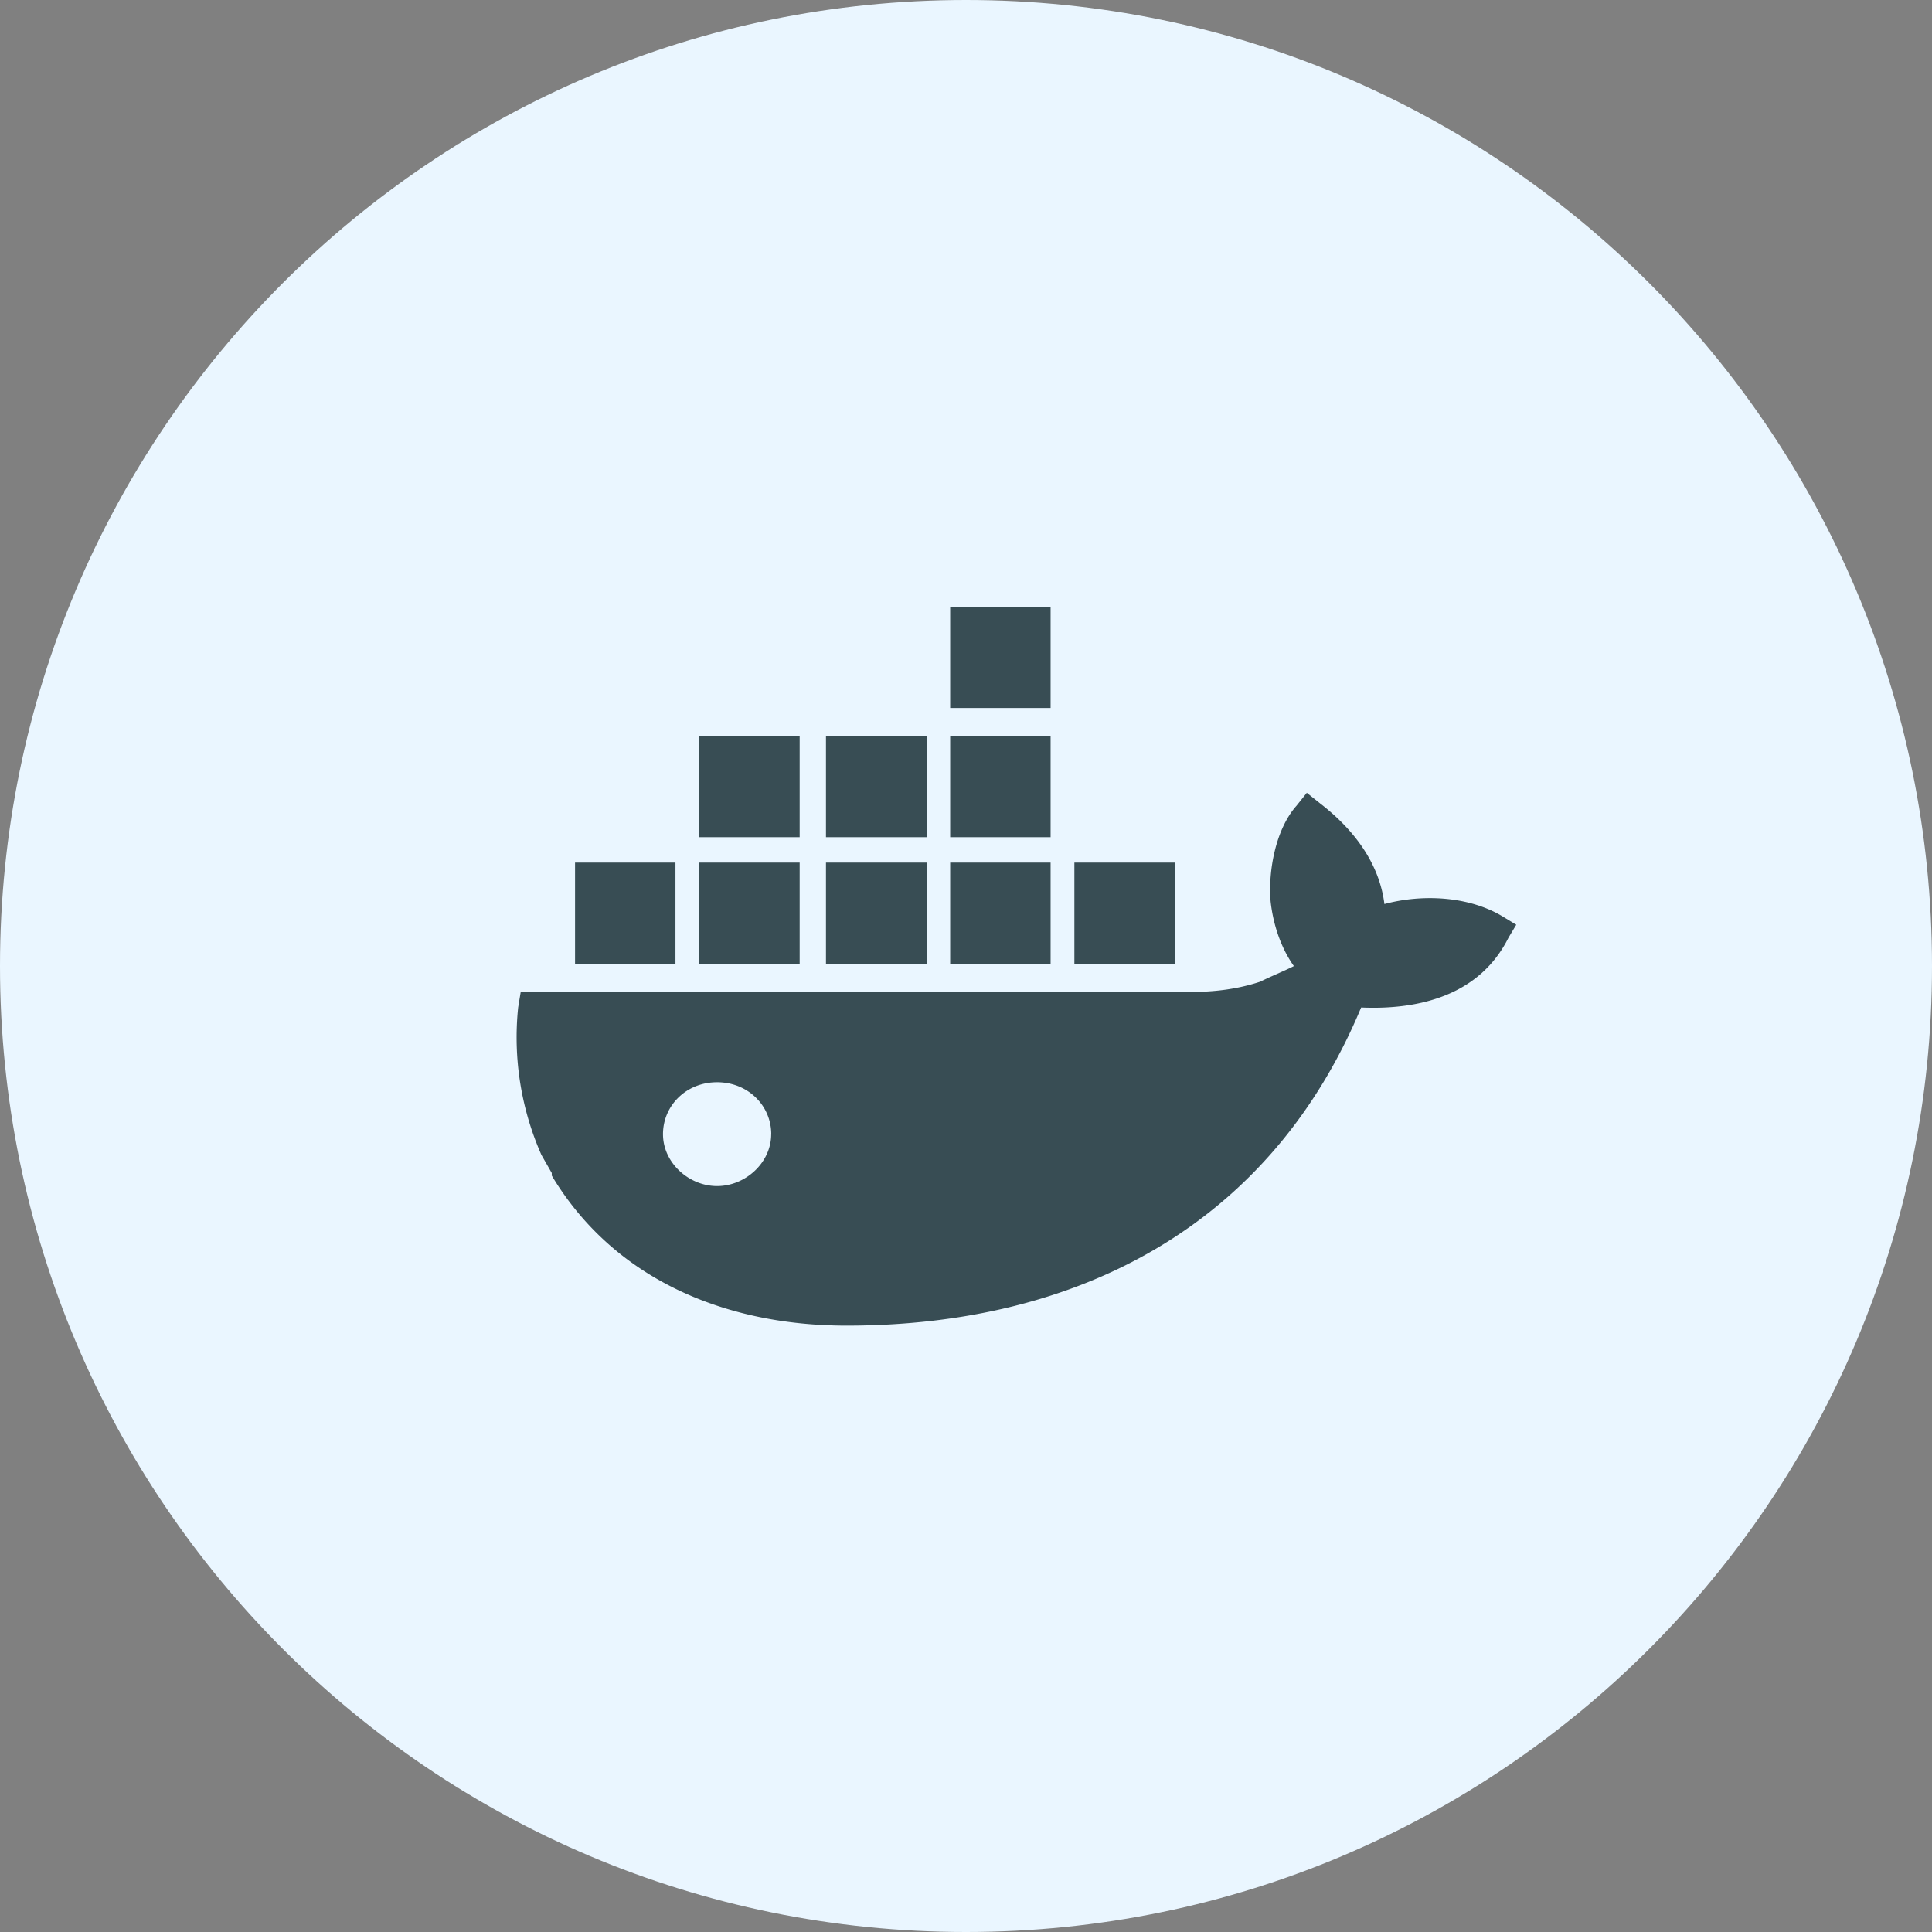
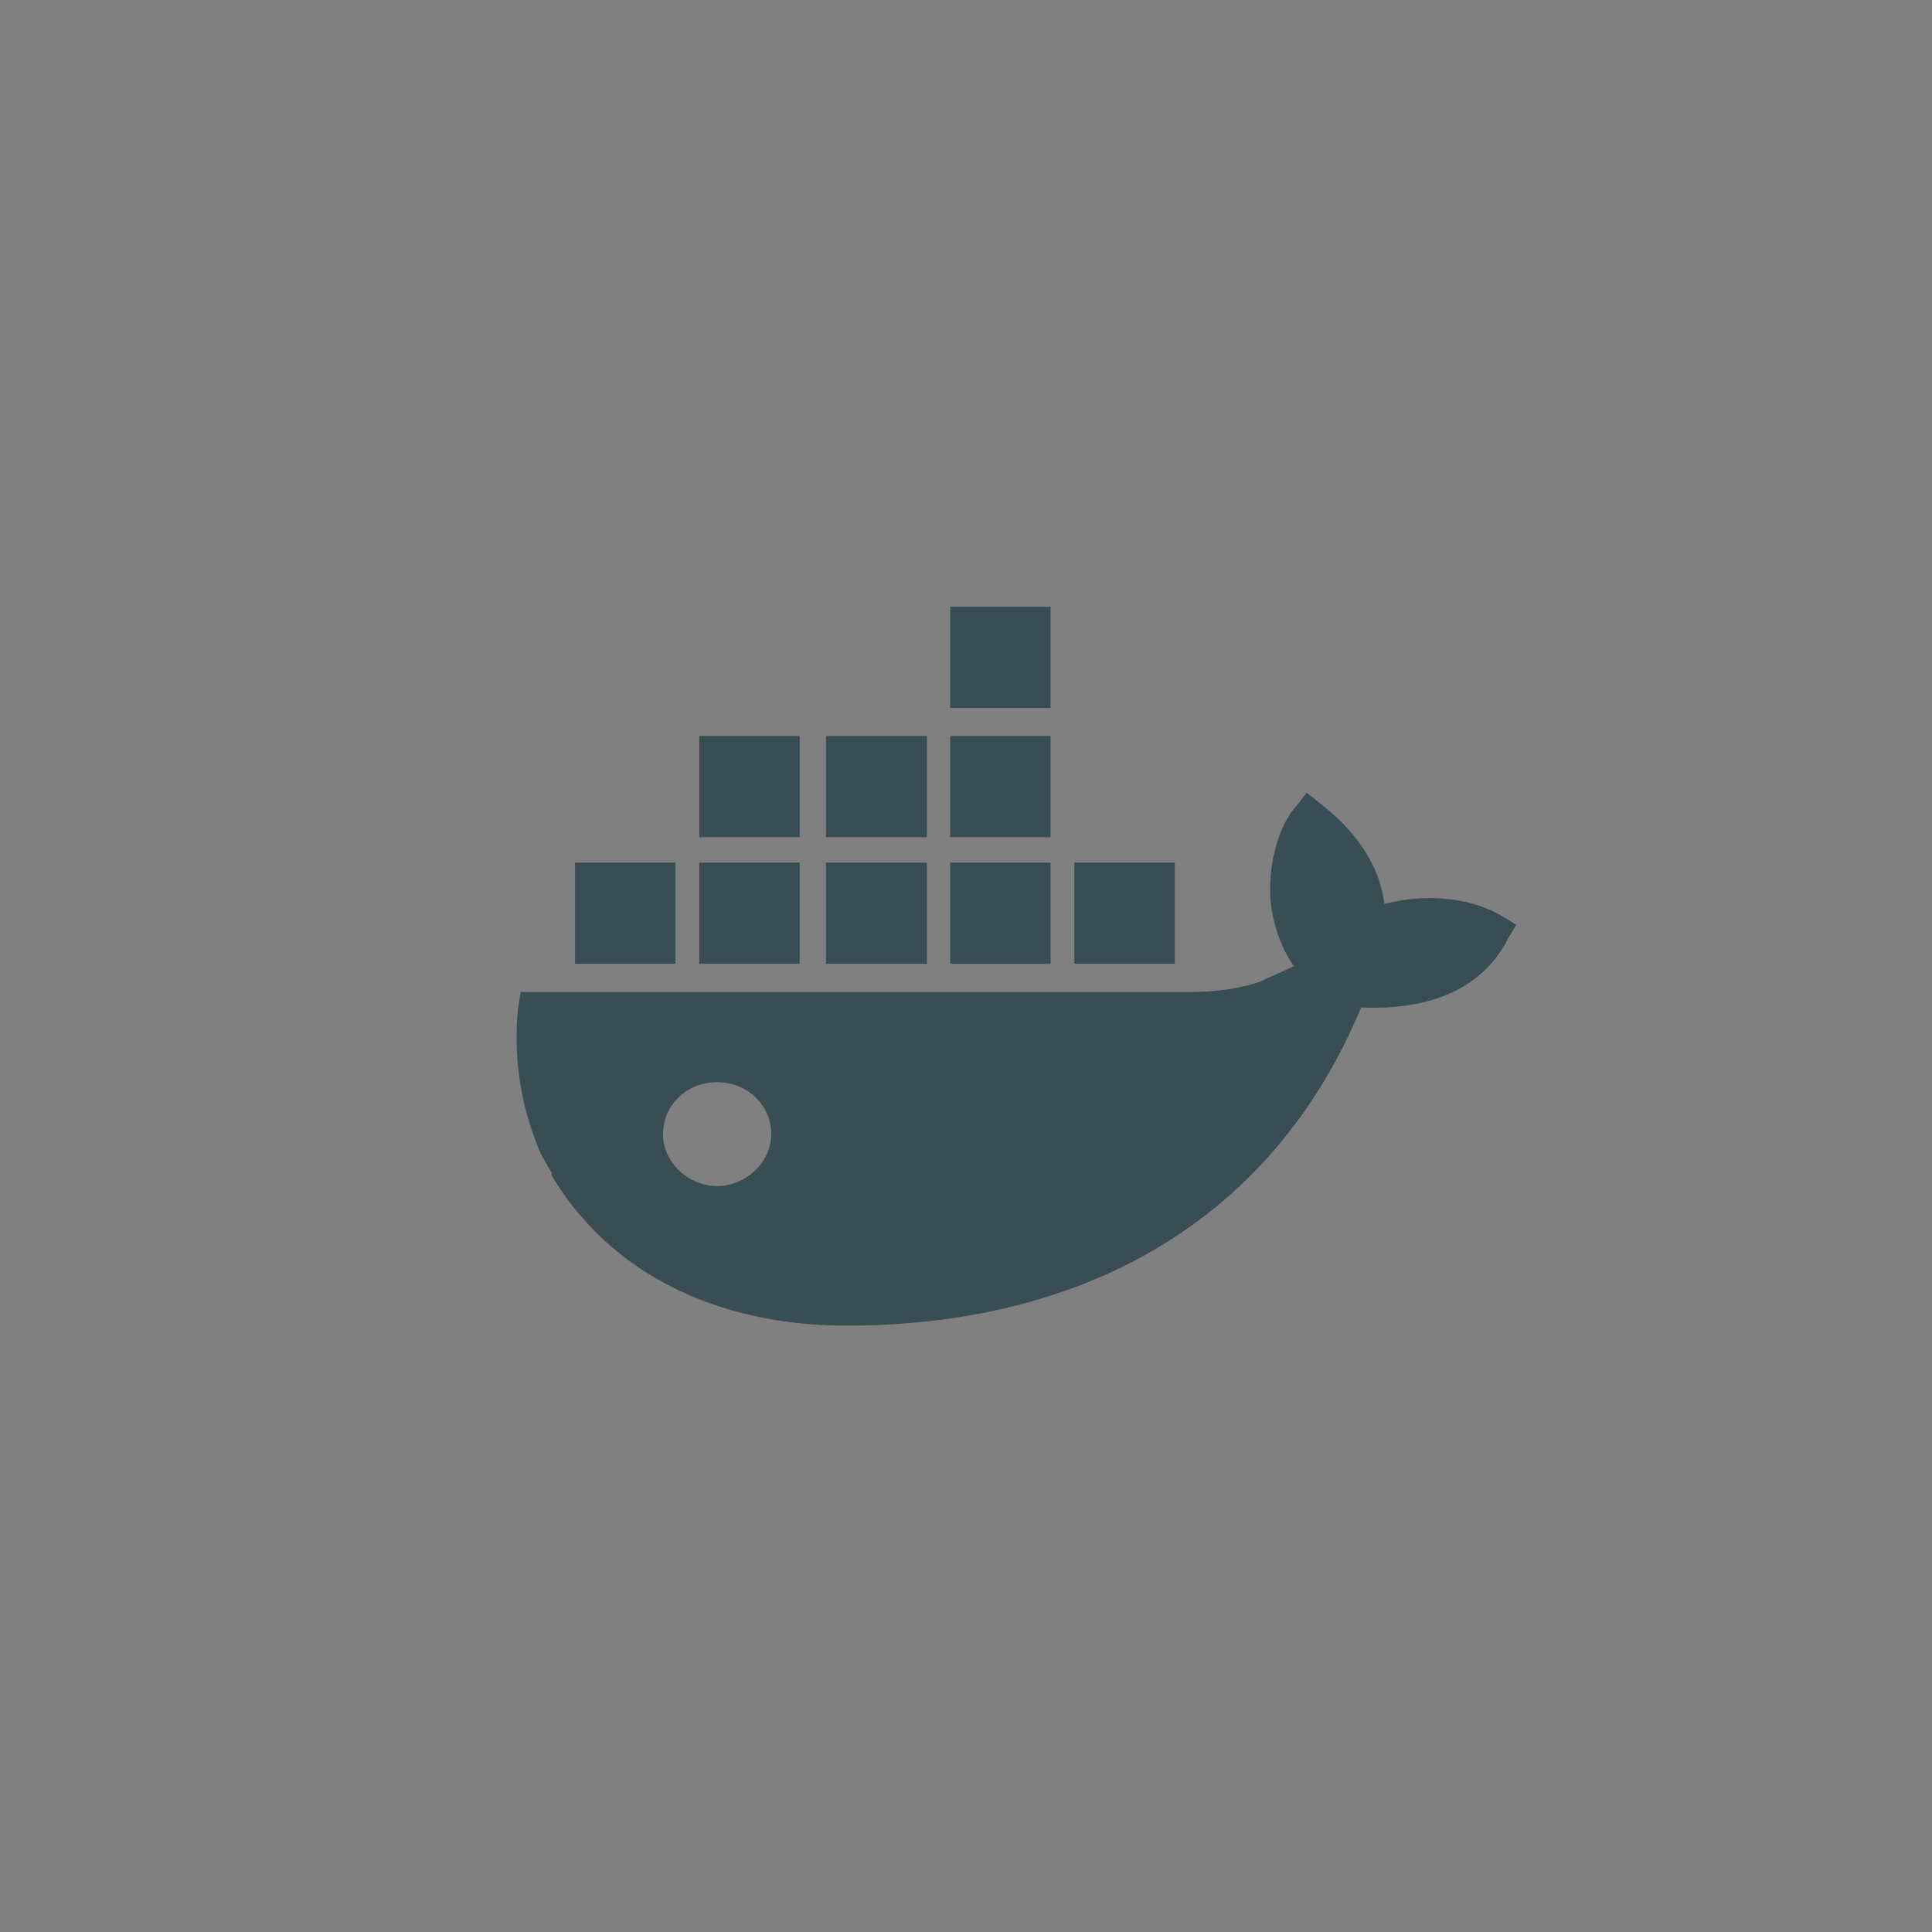
<svg xmlns="http://www.w3.org/2000/svg" width="42" height="42">
  <rect width="100%" height="100%" fill="#808080" stroke="none" />
-   <path fill="#eaf6ff" d="M21 42c11.598 0 21-9.402 21-21S32.598 0 21 0 0 9.402 0 21s9.402 21 21 21z" />
  <path fill="#384d54" d="M17.384 15.999V18.2h-2.183v-2.201zM20.15 18.2h-2.194v-2.201h2.194zm-5.466.552v2.2h-2.183v-2.2zm5.466 2.2h-2.194v-2.2h2.194zm-2.766-2.2v2.2h-2.183v-2.2zm8.155 2.2h-2.183v-2.2h2.183zm-2.7-5.561h-2.183V13.19h2.183zm0 2.809h-2.183v-2.201h2.183zm0 2.753h-2.183v-2.201h2.183zm7.257-1.3c.843-.225 1.855-.169 2.586.28l.28.17-.168.28c-.618 1.238-1.911 1.575-3.204 1.519-1.968 4.723-6.128 6.916-11.187 6.916-2.642 0-5.06-1.012-6.408-3.261V25.5l-.225-.393a6.327 6.327 0 01-.506-3.205l.056-.338h14.56c.506 0 1.012-.056 1.518-.224.224-.113.506-.225.73-.338-.28-.393-.45-.9-.506-1.406-.056-.674.113-1.574.563-2.08l.224-.281.282.225c.73.562 1.292 1.293 1.405 2.193zm-13.33 5.003c0-.621-.505-1.129-1.177-1.129s-1.176.508-1.176 1.129c0 .62.56 1.128 1.176 1.128.616 0 1.176-.508 1.176-1.128z" />
</svg>